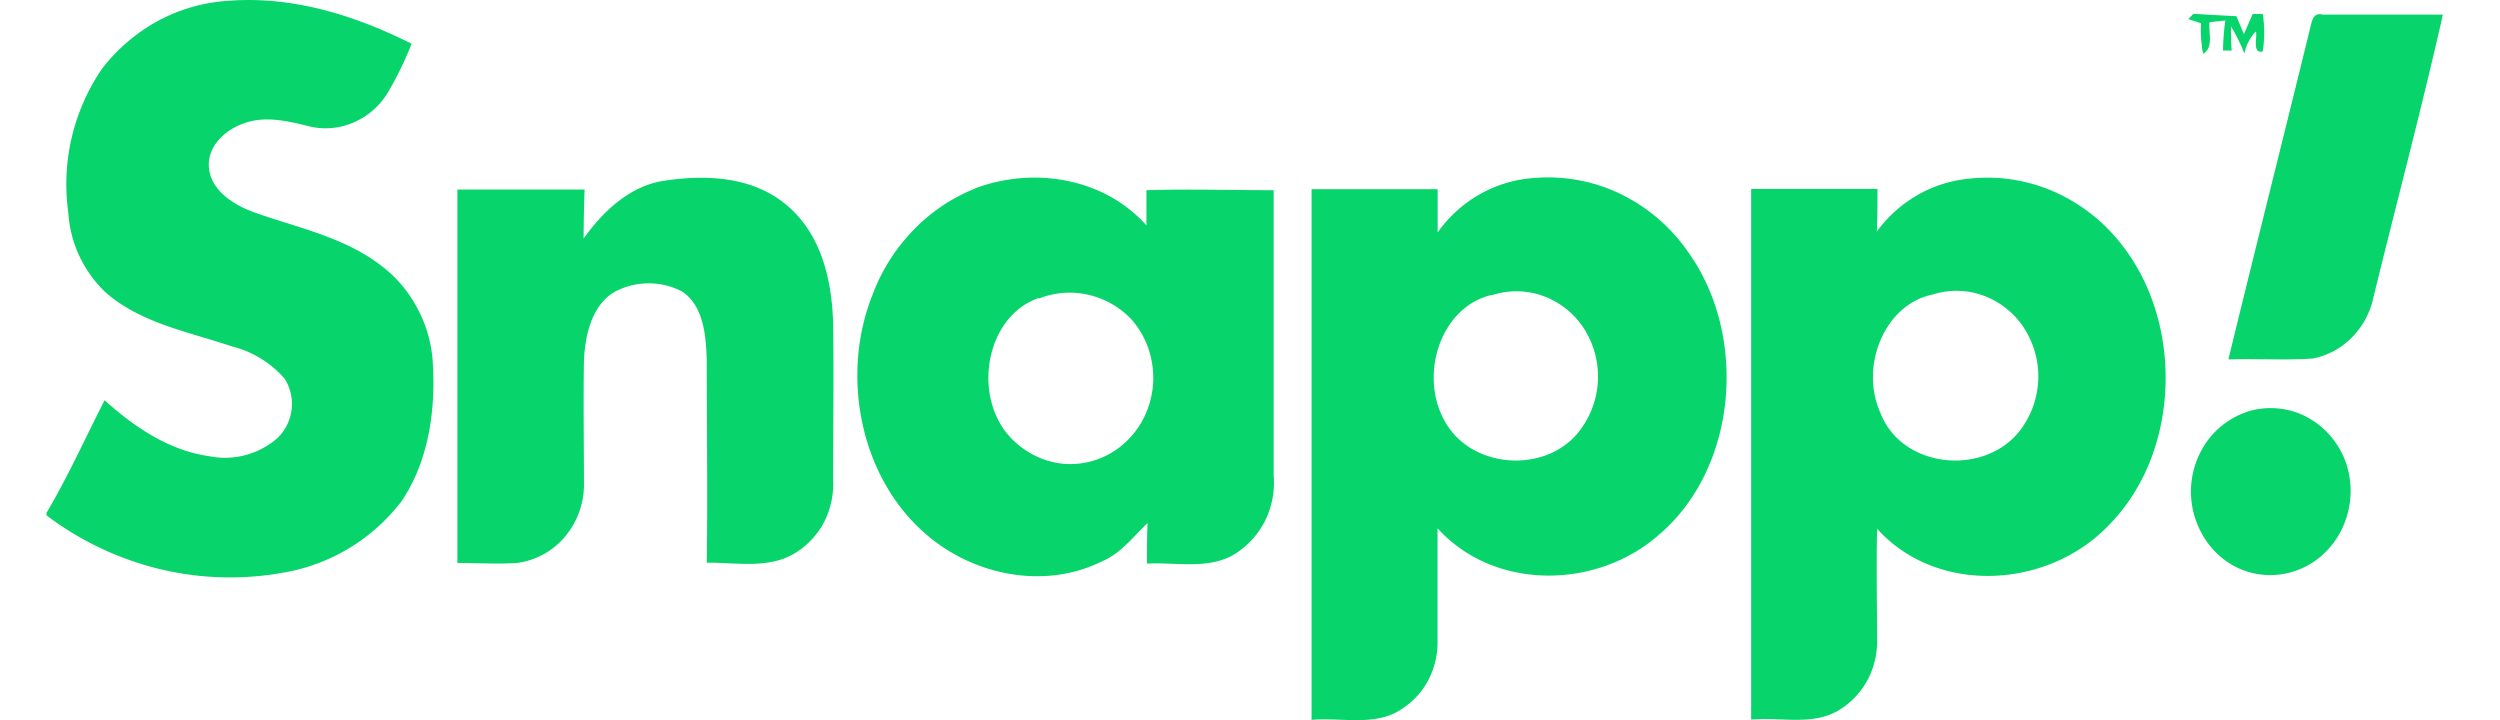
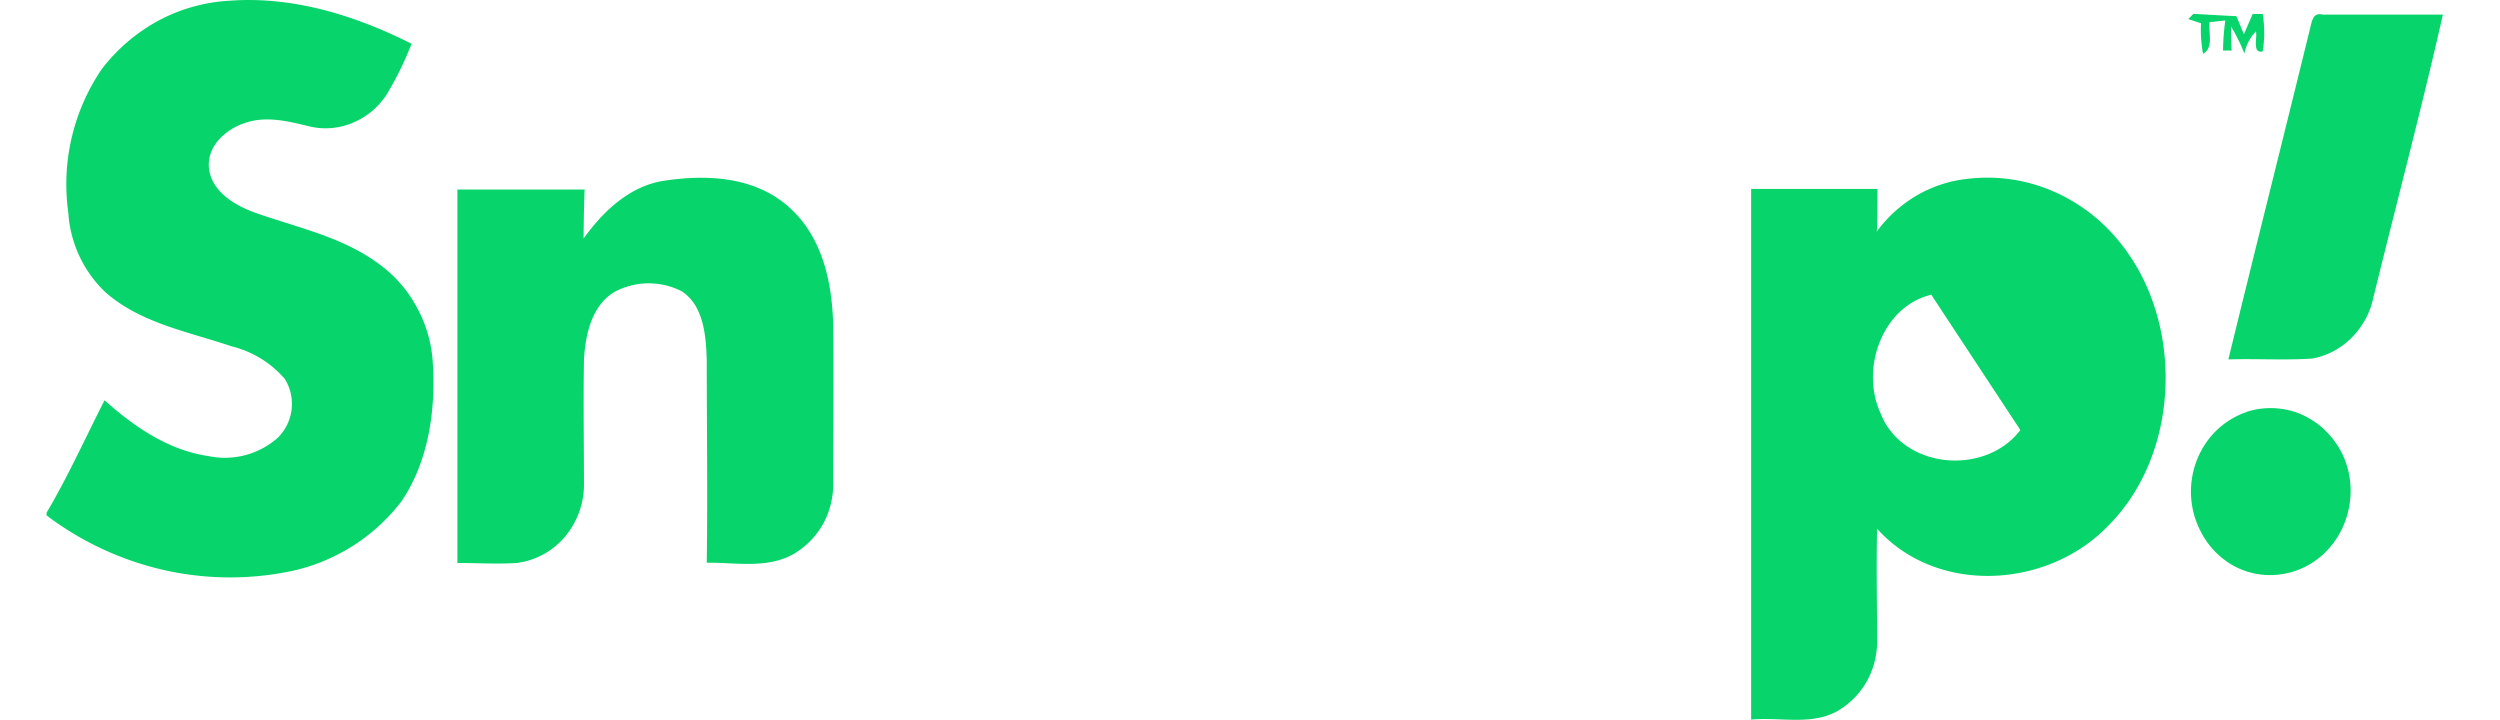
<svg xmlns="http://www.w3.org/2000/svg" id="Layer_1" data-name="Layer 1" viewBox="0 0 196.5 56.63">
  <defs>
    <style>.cls-1{fill:none;}.cls-2{clip-path:url(#clip-path);}.cls-3{fill:#07d46a;}</style>
    <clipPath id="clip-path">
      <rect class="cls-1" width="196.5" height="56.63" />
    </clipPath>
  </defs>
  <g class="cls-2">
    <path class="cls-3" d="M8,5.43a14,14,0,0,1,4.44-3.8A13.37,13.37,0,0,1,18,.06c5-.38,9.9,1.14,14.35,3.38a26.41,26.41,0,0,1-1.9,3.89,5.79,5.79,0,0,1-2.72,2.32,5.49,5.49,0,0,1-3.51.26c-1.66-.41-3.43-.83-5.09-.2-1.44.5-2.91,1.83-2.7,3.56s1.91,2.79,3.38,3.36C23.24,17.88,27,18.58,30,20.91a10,10,0,0,1,2.75,3.22A10.28,10.28,0,0,1,34,28.26c.28,3.83-.27,7.9-2.42,11.11a14.82,14.82,0,0,1-8.64,5.51,23.63,23.63,0,0,1-10.08-.08,24.17,24.17,0,0,1-9.2-4.29V40.3c1.69-2.85,3.05-5.89,4.56-8.84,2.33,2.1,5.07,3.95,8.18,4.39a6.26,6.26,0,0,0,5.43-1.44,3.73,3.73,0,0,0,.56-4.62,8,8,0,0,0-4.16-2.56C14.81,26.07,11.1,25.42,8.32,23a9.44,9.44,0,0,1-2.95-6.28A16.09,16.09,0,0,1,8,5.43Z" />
    <path class="cls-3" d="M172.4,1.09c1.12.06,2.25.13,3.38.18l.59,1.42.69-1.59.79,0a9.35,9.35,0,0,1,0,2.94c-.87.21-.39-1.18-.54-1.57a3.47,3.47,0,0,0-.9,1.74,14,14,0,0,0-1.05-2.13c0,.63,0,1.26.05,1.89h-.68a18.6,18.6,0,0,1,.18-2.36l-1.24.13c-.09.84.34,2-.51,2.49A10.26,10.26,0,0,1,173,1.83l-1-.33Z" />
    <path class="cls-3" d="M181.56,2.29c.14-.53.21-1.36,1-1.14,3.15,0,6.3,0,9.45,0-1.68,7.43-3.64,14.79-5.45,22.19a6.33,6.33,0,0,1-1.69,3.17,5.88,5.88,0,0,1-3.09,1.67c-2.21.15-4.42,0-6.63.07C177.26,19.59,179.44,10.94,181.56,2.29Z" />
    <path class="cls-3" d="M45.87,18.75c1.54-2.15,3.61-4.1,6.24-4.53,3.29-.51,7-.39,9.72,1.9s3.53,5.82,3.65,9.15c.07,4.15,0,8.29,0,12.44A6.52,6.52,0,0,1,64.79,41a6.35,6.35,0,0,1-2.24,2.44c-2.11,1.32-4.69.76-7,.79.08-5.32,0-10.63,0-15.95-.06-1.9-.24-4.23-1.94-5.37a5.68,5.68,0,0,0-5.37.07c-1.74,1.08-2.24,3.35-2.34,5.31-.06,3.3,0,6.6,0,9.9a6.38,6.38,0,0,1-1.55,4.06,5.93,5.93,0,0,1-3.72,2c-1.56.1-3.12,0-4.68,0V14.9c3.32,0,6.64,0,10,0C45.9,16.19,45.88,17.47,45.87,18.75Z" />
-     <path class="cls-3" d="M76.61,14.82c4.54-1.73,10.13-.89,13.5,2.9,0-.93,0-1.85,0-2.77,3.33-.1,6.65,0,10,0,0,7.47,0,14.94,0,22.41a6.76,6.76,0,0,1-.57,3.35,6.55,6.55,0,0,1-2.12,2.59c-2.12,1.58-4.85.87-7.27,1,0-1.07,0-2.13.05-3.19-1.13,1.07-2.09,2.38-3.56,3-4.57,2.29-10.3,1.11-14.07-2.31-5-4.47-6.49-12.35-4-18.6a14.61,14.61,0,0,1,3.18-5.07,13.84,13.84,0,0,1,4.87-3.3m5,8.6c-4,1.41-5.08,7.14-2.63,10.44a6.59,6.59,0,0,0,2,1.75,6.39,6.39,0,0,0,2.46.82,6.26,6.26,0,0,0,2.58-.26,6.36,6.36,0,0,0,2.28-1.28,6.73,6.73,0,0,0,1.62-2.11,7.08,7.08,0,0,0,.7-2.6,7.16,7.16,0,0,0-.33-2.68,6.85,6.85,0,0,0-1.3-2.33,6.68,6.68,0,0,0-3.42-2,6.53,6.53,0,0,0-3.93.29Z" />
-     <path class="cls-3" d="M113,18.27a10.22,10.22,0,0,1,3.31-3A10,10,0,0,1,120.46,14a13.14,13.14,0,0,1,6.84,1.21,13.77,13.77,0,0,1,5.38,4.59c4.73,6.58,3.9,17-2.32,22.26-4.86,4.26-12.9,4.4-17.37-.54,0,3,0,6.06,0,9.08a6.44,6.44,0,0,1-.71,2.83,6,6,0,0,1-1.89,2.15c-2.12,1.61-4.87.78-7.3,1q0-20.85,0-41.71H113l0,3.36m4.25,4.95c-4,.93-5.66,6.17-3.8,9.72,2,4,8.09,4.42,10.72.94a7,7,0,0,0,.34-8,6.45,6.45,0,0,0-3.2-2.57,6.18,6.18,0,0,0-4-.08Z" />
-     <path class="cls-3" d="M147.48,18.25a10.39,10.39,0,0,1,3.15-2.87,10,10,0,0,1,4-1.32,13,13,0,0,1,6.64.93,13.68,13.68,0,0,1,5.4,4.12c5,6.21,4.73,16.43-.89,22.14-4.73,5-13.48,5.59-18.24.31-.07,3,0,6,0,9a6.42,6.42,0,0,1-.77,2.92,6.19,6.19,0,0,1-2,2.19c-2.11,1.46-4.77.66-7.13.89q0-20.85,0-41.71c3.31,0,6.63,0,9.93,0,0,1.11,0,2.21-.05,3.32m4.28,5c-3.79.87-5.61,5.75-4,9.28,1.7,4.43,8.23,5,11,1.35a7,7,0,0,0,.3-8,6.46,6.46,0,0,0-3.19-2.56,6.16,6.16,0,0,0-4-.09Z" />
+     <path class="cls-3" d="M147.48,18.25a10.39,10.39,0,0,1,3.15-2.87,10,10,0,0,1,4-1.32,13,13,0,0,1,6.64.93,13.68,13.68,0,0,1,5.4,4.12c5,6.21,4.73,16.43-.89,22.14-4.73,5-13.48,5.59-18.24.31-.07,3,0,6,0,9a6.42,6.42,0,0,1-.77,2.92,6.19,6.19,0,0,1-2,2.19c-2.11,1.46-4.77.66-7.13.89q0-20.85,0-41.71c3.31,0,6.63,0,9.93,0,0,1.11,0,2.21-.05,3.32m4.28,5c-3.79.87-5.61,5.75-4,9.28,1.7,4.43,8.23,5,11,1.35Z" />
    <path class="cls-3" d="M176.53,32.39A6.17,6.17,0,0,1,179,32.1a6,6,0,0,1,2.37.71,6.36,6.36,0,0,1,1.93,1.61,6.54,6.54,0,0,1,1.19,2.26,6.82,6.82,0,0,1,0,3.8,6.62,6.62,0,0,1-2,3.19,6.13,6.13,0,0,1-3.35,1.49,6,6,0,0,1-3.58-.69A6.37,6.37,0,0,1,173,41.82a6.79,6.79,0,0,1,.57-7.26,6.36,6.36,0,0,1,3-2.17Z" />
  </g>
</svg>